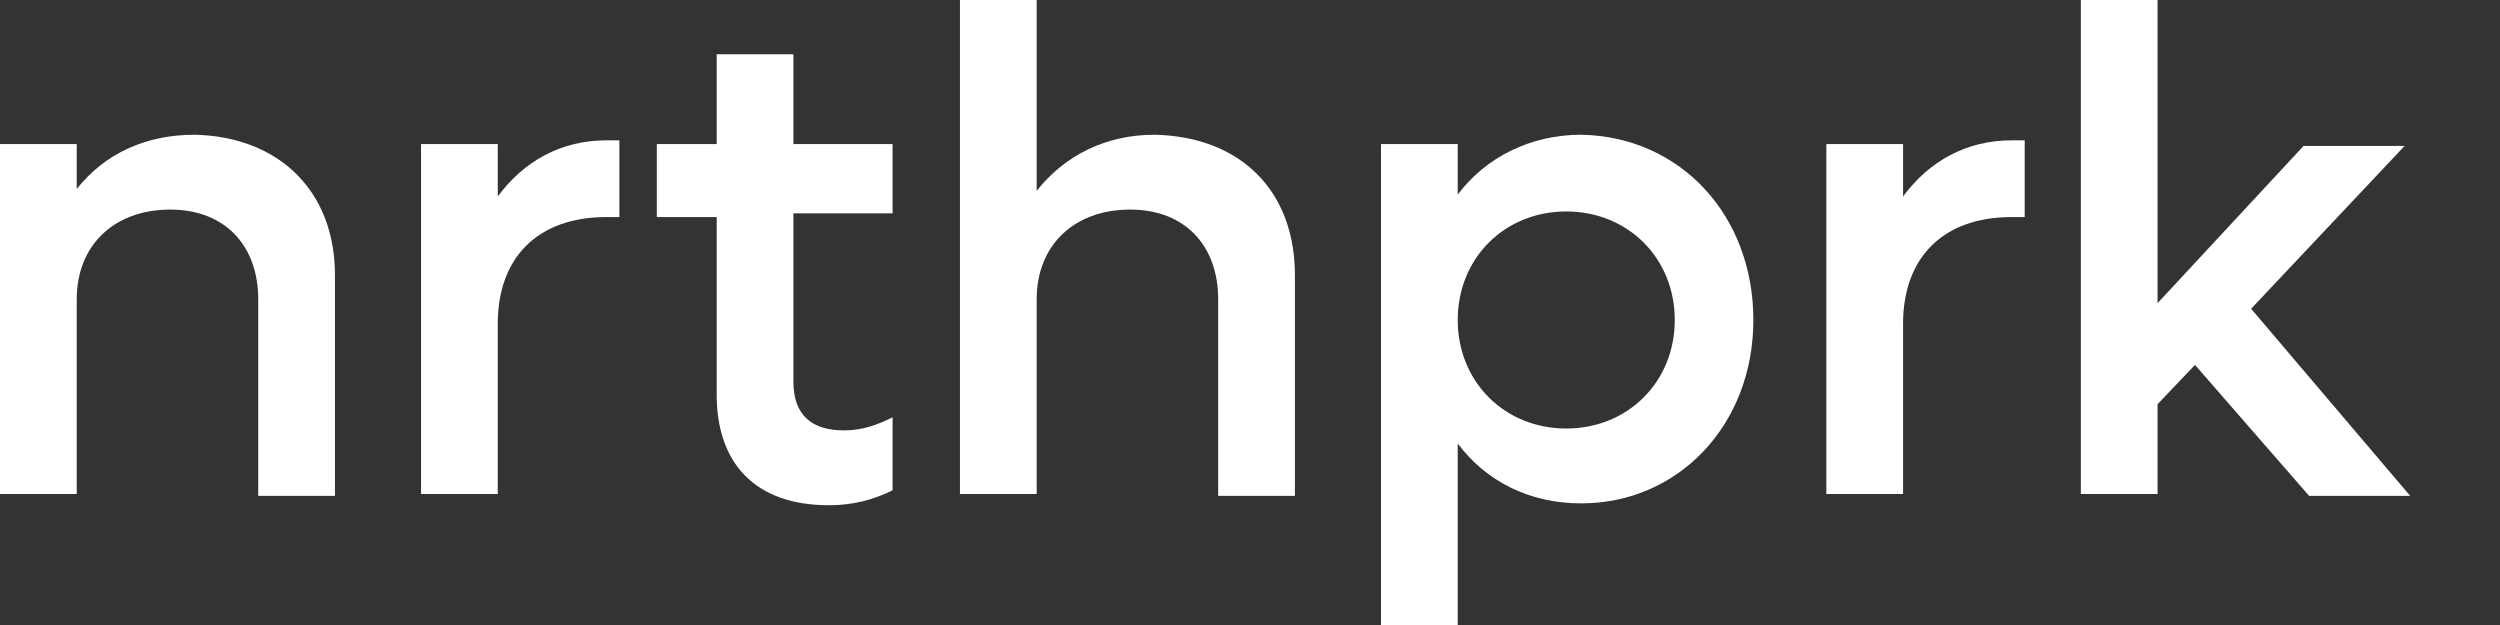
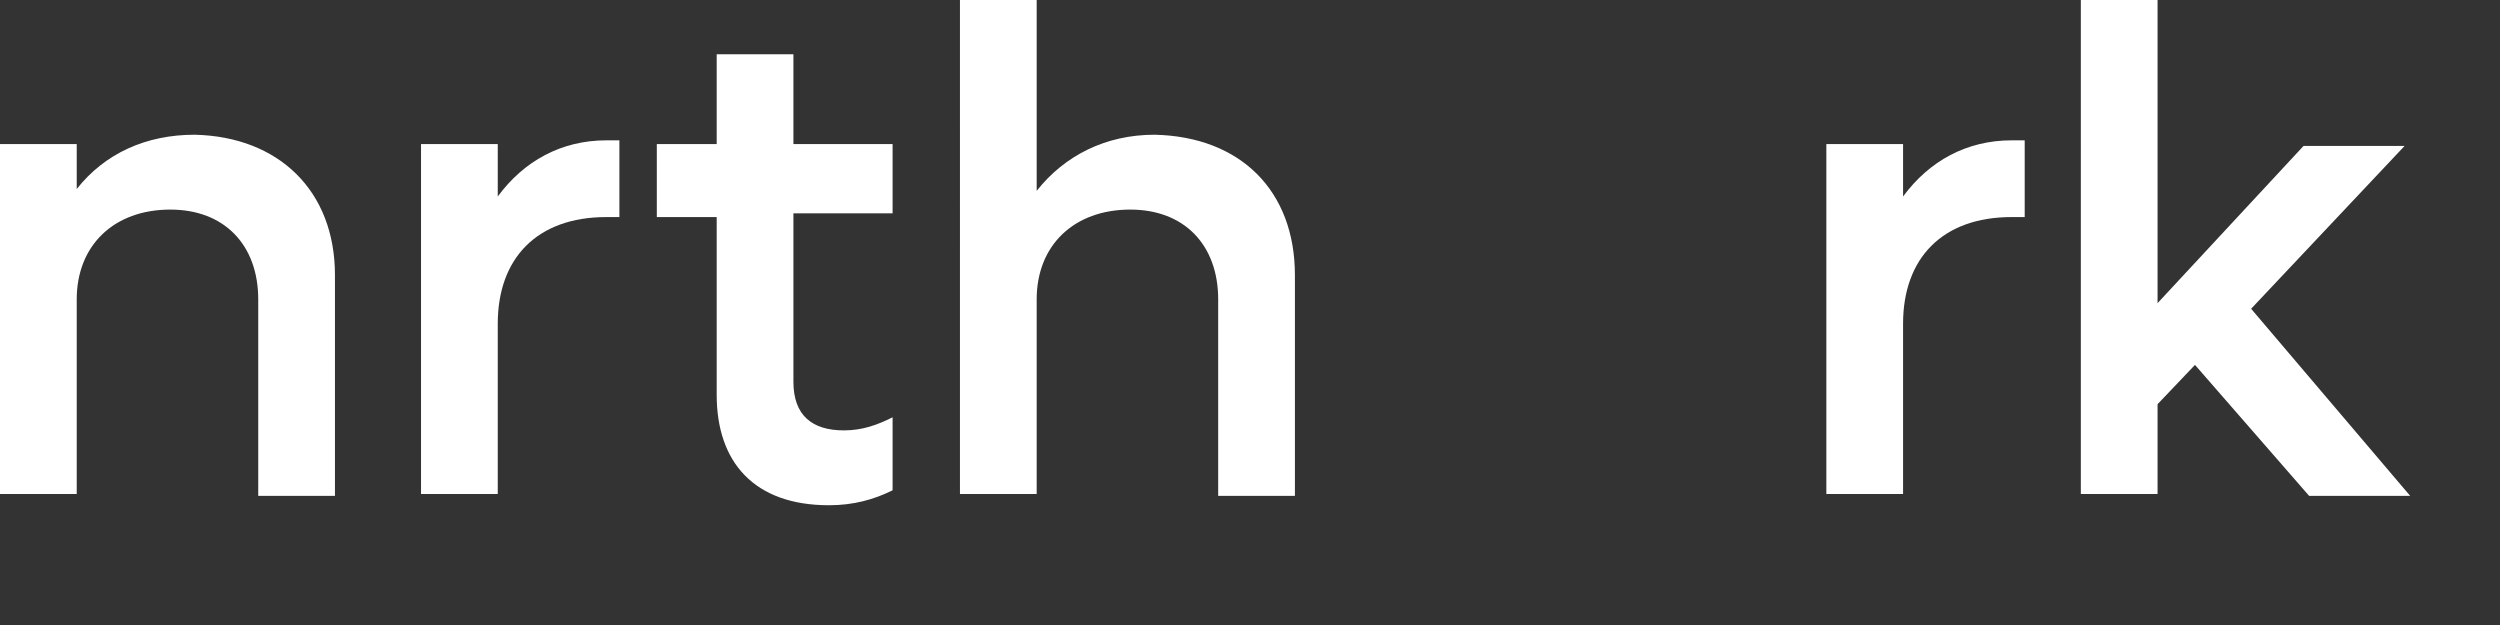
<svg xmlns="http://www.w3.org/2000/svg" version="1.1" id="Layer_1" x="0px" y="0px" viewBox="0 0 133.6 33.4" style="enable-background:new 0 0 133.6 33.4;" xml:space="preserve">
  <rect x="0" y="0" width="133.6" height="33.4" fill="#333333" stroke="none" />
  <style type="text/css">
	.st0{fill:#FFFFFF;}
</style>
  <g>
    <path class="st0" d="M17.9,14.7v11.8h-4.1V16c0-2.9-1.8-4.8-4.7-4.8c-3,0-5,1.9-5,4.8v10.4H0V7.7h4.1v2.4c1.5-1.9,3.7-2.9,6.3-2.9   C14.9,7.3,17.9,10.2,17.9,14.7z" />
    <path class="st0" d="M33.1,7.4v4.2h-0.7c-3.7,0-5.8,2.2-5.8,5.7v9.1h-4.1V7.7h4.1v2.8c1.4-1.9,3.4-3,5.8-3H33.1z" />
    <path class="st0" d="M42.4,11.5v8.9c0,1.8,1,2.6,2.7,2.6c1,0,1.8-0.3,2.6-0.7v3.9c-1,0.5-2.1,0.8-3.4,0.8c-4,0-6-2.3-6-5.9v-9.5   h-3.2V7.7h3.2V2.9h4.1v4.8h5.3v3.7H42.4z" />
    <path class="st0" d="M69.2,14.7v11.8h-4.1V16c0-2.9-1.8-4.8-4.7-4.8c-3,0-5,1.9-5,4.8v10.4h-4.1V0h4.1v10.2c1.5-1.9,3.7-3,6.3-3   C66.3,7.3,69.2,10.2,69.2,14.7z" />
-     <path class="st0" d="M93.7,17.1c0,5.6-4,9.8-9.2,9.8c-2.8,0-5.1-1.2-6.6-3.2v9.7h-4.1V7.7h4.1v2.7c1.5-2,3.9-3.2,6.6-3.2   C89.8,7.3,93.7,11.5,93.7,17.1z M89.5,17.1c0-3.3-2.5-5.8-5.8-5.8c-3.3,0-5.8,2.5-5.8,5.8c0,3.3,2.5,5.8,5.8,5.8   C87,22.9,89.5,20.4,89.5,17.1z" />
    <path class="st0" d="M108.2,7.4v4.2h-0.7c-3.7,0-5.8,2.2-5.8,5.7v9.1h-4.1V7.7h4.1v2.8c1.4-1.9,3.4-3,5.8-3H108.2z" />
    <path class="st0" d="M117.3,19.5l-2,2.1v4.8h-4.1V0h4.1v16.2l7.8-8.4h5.4l-8.2,8.7l8.5,10h-5.4L117.3,19.5z" />
  </g>
</svg>